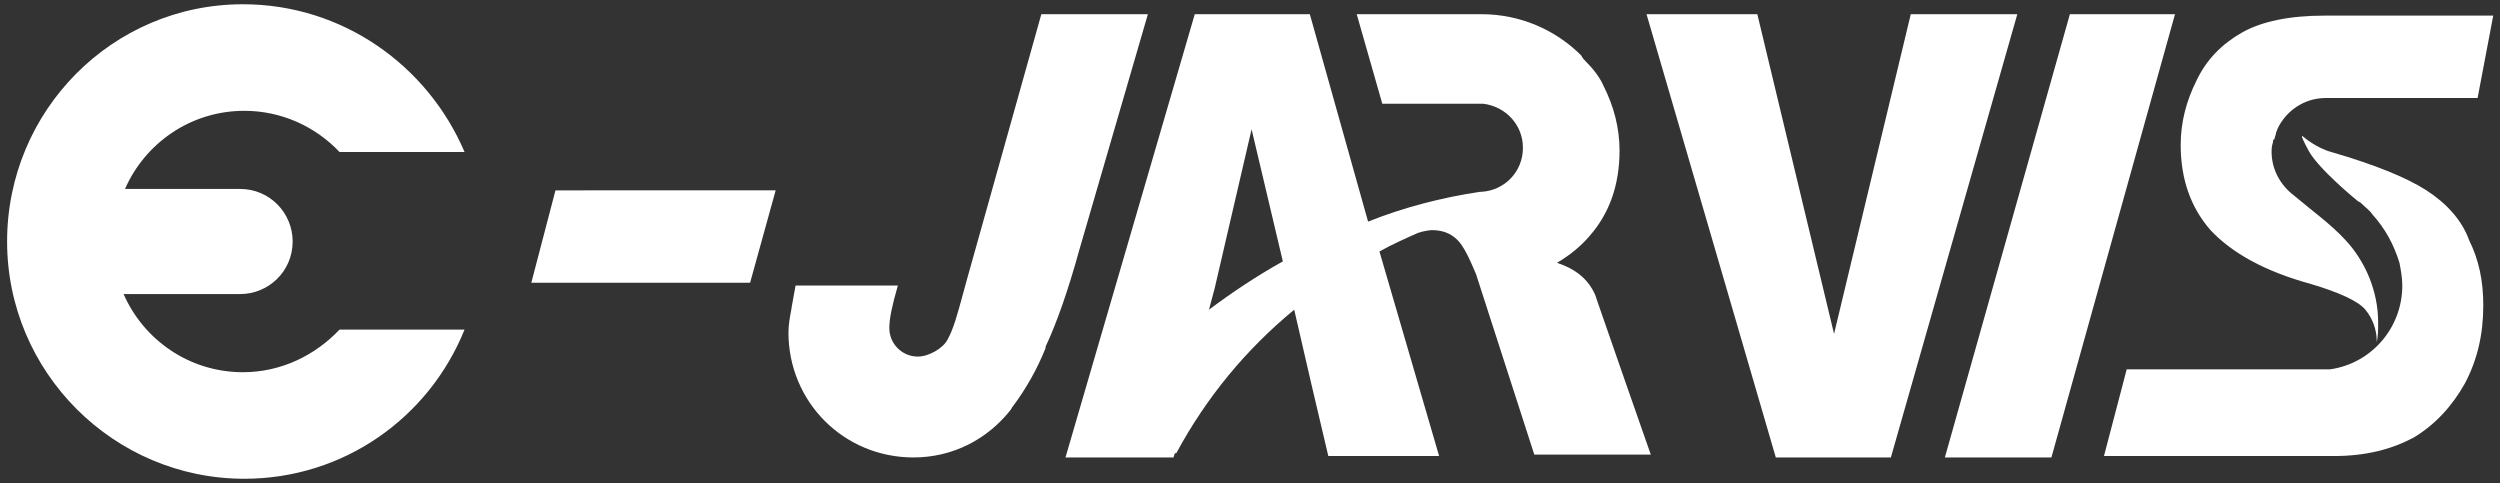
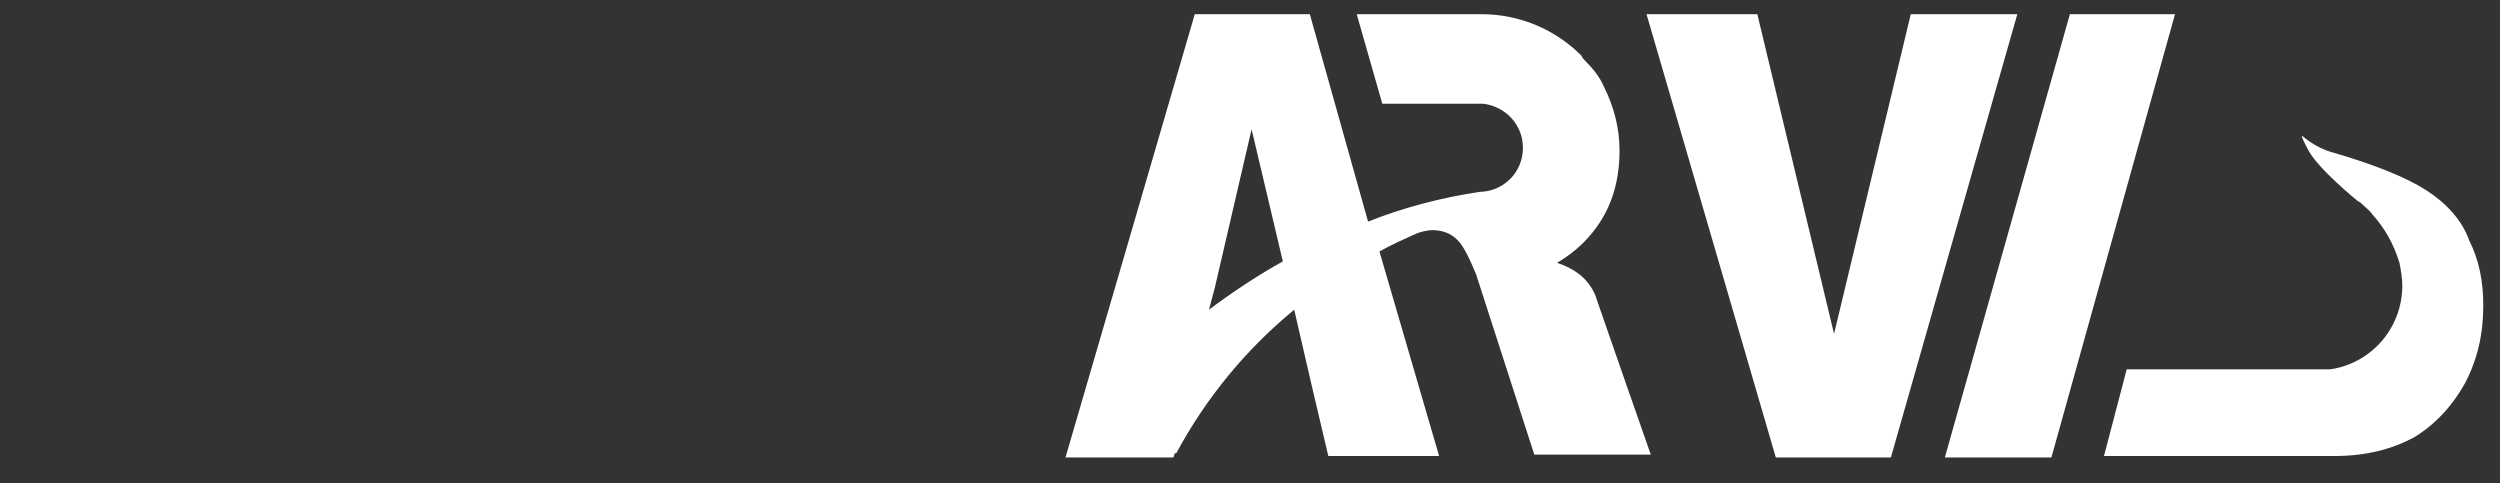
<svg xmlns="http://www.w3.org/2000/svg" t="1691571242269" class="icon" viewBox="0 0 5300 1024" version="1.1" p-id="6226" width="662.5" height="128">
  <rect x="0" y="0" width="5300" height="1024" fill="#333333" stroke="none" />
-   <path d="M1126.4 599.341h463.812l54.212-195.765H1177.6zM2433.506 30.118h-225.882L2048 599.341c-3.012 12.047-6.024 21.082-9.035 33.129-9.035 33.129-18.071 66.259-30.118 87.341-9.035 18.071-39.153 36.141-63.247 36.141-33.129 0-60.235-27.106-60.235-60.235 0-21.082 6.024-48.188 18.071-90.353H1686.588c-3.012 18.071-9.035 48.188-9.035 51.2-3.012 15.059-6.024 33.129-6.024 48.188 0 147.576 117.459 265.035 265.035 265.035 84.329 0 156.612-39.153 204.8-99.388 3.012-3.012 3.012-6.024 6.024-9.035 27.106-36.141 51.2-78.306 69.271-123.482v-3.012c24.094-51.2 48.188-120.471 72.282-207.812L2433.506 30.118zM4900.141 602.353c60.235 18.071 99.388 36.141 114.447 54.212 15.059 18.071 24.094 42.165 24.094 66.259v3.012c3.012-15.059 3.012-27.106 3.012-42.165 0-66.259-27.106-129.506-69.271-174.682-30.118-33.129-72.282-63.247-111.435-96.376-27.106-21.082-45.176-54.212-45.176-90.353 0-6.024 0-12.047 3.012-21.082 0-3.012 0-6.024 3.012-6.024 0-3.012 3.012-9.035 3.012-12.047 0-3.012 3.012-6.024 3.012-9.035 18.071-39.153 57.224-66.259 102.4-66.259h322.259l33.129-174.682h-358.4c-72.282 0-132.518 12.047-174.682 36.141-42.165 24.094-75.294 57.224-96.376 102.4-21.082 42.165-33.129 87.341-33.129 135.529 0 72.282 21.082 132.518 63.247 180.706 45.176 48.188 114.447 87.341 213.835 114.447zM518.024 234.918c78.306 0 150.588 33.129 201.788 87.341h265.035C906.541 138.541 725.835 9.035 515.012 9.035 237.929 9.035 15.059 234.918 15.059 512S240.941 1014.965 518.024 1014.965c210.824 0 391.529-129.506 466.824-316.235h-265.035c-51.2 54.212-123.482 90.353-204.8 90.353-114.447 0-210.824-69.271-252.988-165.647h246.965c60.235 0 111.435-48.188 111.435-111.435 0-60.235-48.188-111.435-111.435-111.435H265.035c42.165-96.376 138.541-165.647 252.988-165.647z" fill="#ffffff" p-id="6227" />
  <path d="M5144.094 403.576c-42.165-27.106-108.424-54.212-201.788-81.318-33.129-9.035-60.235-33.129-60.235-33.129s-9.035-9.035 12.047 30.118 102.4 105.412 102.4 105.412c3.012 3.012 6.024 3.012 9.035 6.024 9.035 9.035 18.071 15.059 24.094 24.094 27.106 30.118 45.176 63.247 57.224 102.4 3.012 15.059 6.024 33.129 6.024 48.188 0 90.353-66.259 165.647-153.6 177.694h-430.682l-48.188 183.718h487.906c69.271 0 123.482-15.059 168.659-39.153 45.176-27.106 81.318-66.259 108.424-114.447 27.106-51.2 39.153-105.412 39.153-165.647 0-51.2-9.035-96.376-30.118-138.541-15.059-42.165-48.188-78.306-90.353-105.412zM3358.118 590.306c-12.047-12.047-30.118-24.094-57.224-33.129 30.118-18.071 51.2-36.141 69.271-57.224 42.165-48.188 63.247-108.424 63.247-180.706 0-48.188-12.047-93.365-33.129-135.529-9.035-21.082-24.094-39.153-39.153-54.212-3.012-3.012-6.024-6.024-9.035-12.047-54.212-54.212-129.506-87.341-210.824-87.341h-265.035l54.212 189.741H3144.282c48.188 6.024 84.329 45.176 84.329 93.365 0 51.2-39.153 90.353-87.341 93.365h-3.012c-81.318 12.047-162.635 33.129-237.929 63.247L2776.847 30.118h-243.953L2258.824 969.788h228.894l3.012-9.035h3.012c63.247-117.459 147.576-219.859 249.976-304.188l36.141 156.612 36.141 153.6h234.918l-126.494-433.694c27.106-15.059 54.212-27.106 81.318-39.153 18.071-6.024 30.118-6.024 30.118-6.024 21.082 0 39.153 6.024 54.212 21.082 12.047 12.047 24.094 36.141 39.153 72.282L3252.706 963.765h246.965s-105.412-301.176-114.447-328.282c-3.012-12.047-12.047-30.118-27.106-45.176z m-795.106 66.259l12.047-45.176 78.306-337.318 66.259 280.094c-54.212 30.118-108.424 66.259-156.612 102.4zM4388.141 30.118l-265.035 939.671h225.882L4611.012 30.118zM4050.824 30.118l-162.635 677.647L3725.553 30.118h-234.918l274.071 939.671h243.953L4276.706 30.118z" fill="#ffffff" p-id="6228" />
</svg>